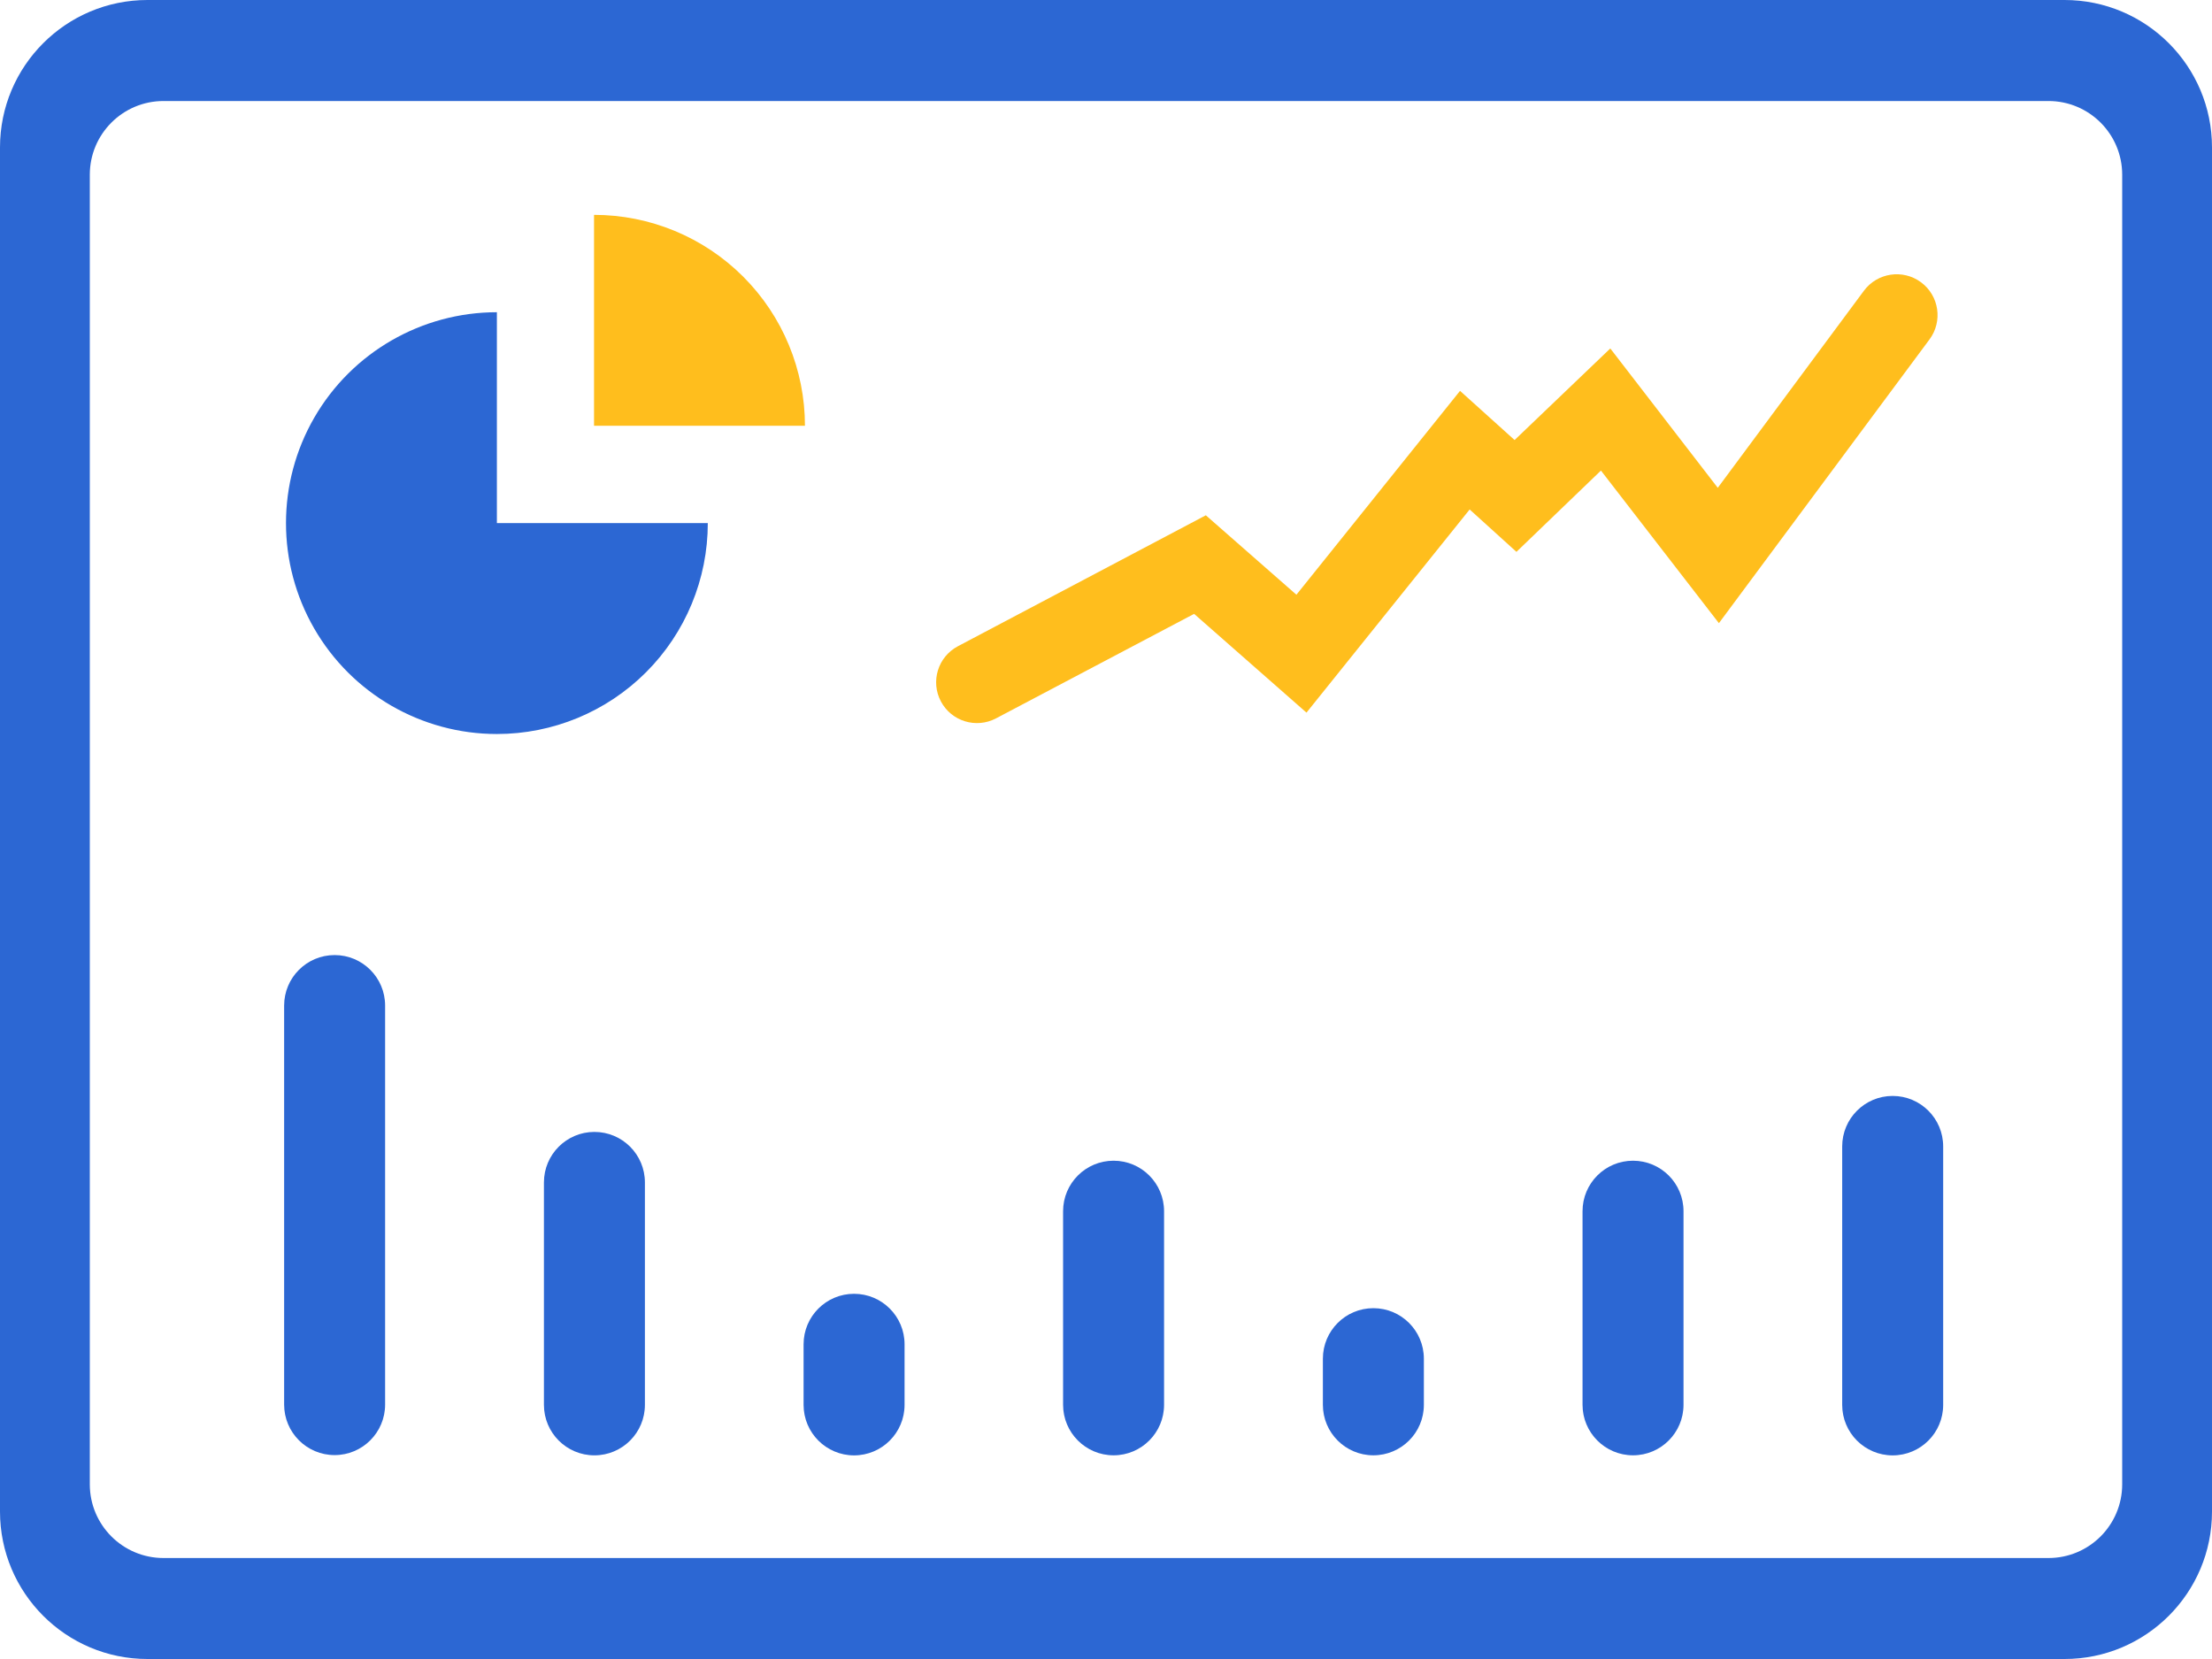
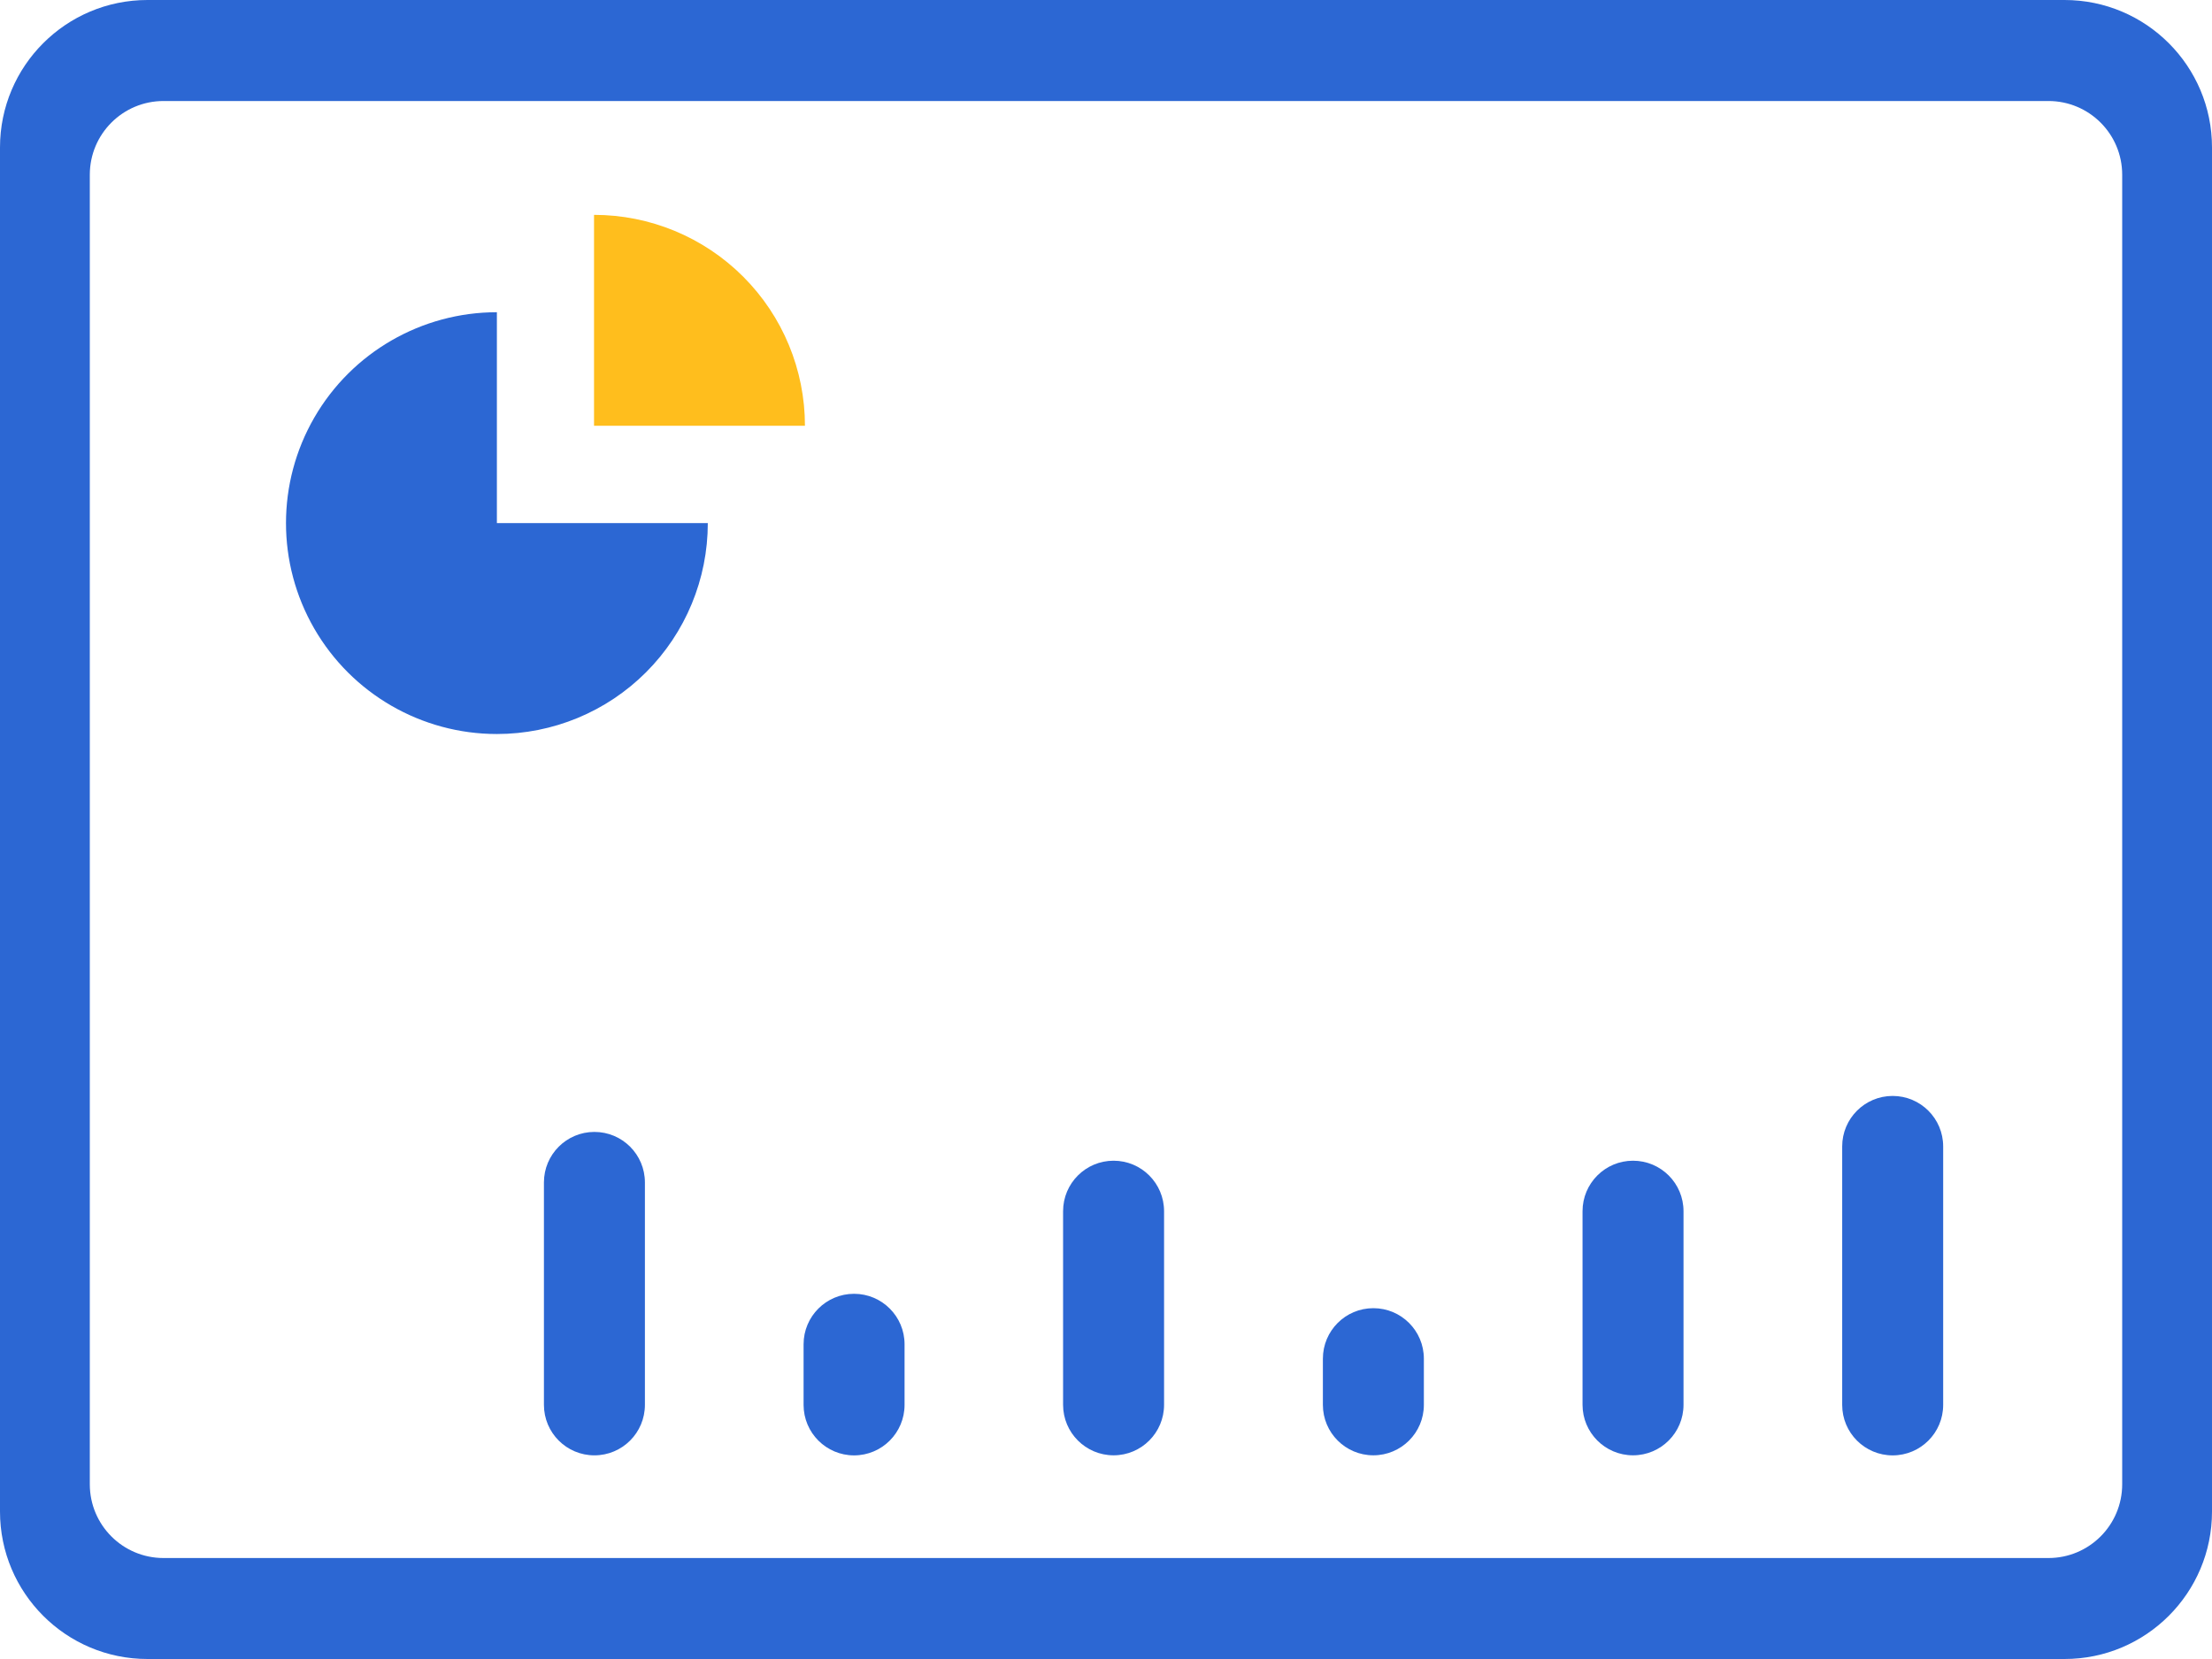
<svg xmlns="http://www.w3.org/2000/svg" width="60" height="45" viewBox="0 0 60 45" fill="none">
  <path d="M4 0C1.791 0 0 1.791 0 4V41C0 43.209 1.791 45 4 45H56C58.209 45 60 43.209 60 41V4C60 1.791 58.209 0 56 0H4ZM57.564 40.261C57.564 41.366 56.669 42.261 55.564 42.261H4.436C3.331 42.261 2.436 41.366 2.436 40.261V4.74C2.436 3.635 3.331 2.74 4.436 2.74H55.564C56.669 2.74 57.564 3.635 57.564 4.74V40.261Z" fill="#2C67D3" />
  <path d="M13.478 19.91C14.996 19.91 16.451 19.308 17.524 18.235C18.597 17.162 19.199 15.707 19.199 14.189H13.478V8.469C11.435 8.469 9.546 9.559 8.524 11.329C7.502 13.099 7.502 15.28 8.524 17.05C9.546 18.82 11.435 19.91 13.478 19.91H13.478Z" fill="#2C67D3" />
  <path d="M16.113 5.828V11.549L21.834 11.549C21.834 10.032 21.232 8.577 20.159 7.504C19.086 6.431 17.631 5.828 16.113 5.828L16.113 5.828Z" fill="#FFBE1D" />
-   <path d="M32.39 16.651L35.438 19.33L39.864 13.819L41.133 14.969L43.425 12.764L46.625 16.903L52.337 9.207C52.703 8.715 52.599 8.019 52.105 7.655C51.613 7.293 50.922 7.397 50.558 7.887L46.594 13.232L43.679 9.452L41.083 11.936L39.603 10.602L35.165 16.132L32.708 13.977L25.983 17.529C25.441 17.815 25.234 18.487 25.523 19.028C25.809 19.565 26.477 19.77 27.016 19.486L32.39 16.651Z" fill="#FFBE1D" />
-   <path d="M7.707 27.276C7.707 26.519 8.32 25.906 9.077 25.906C9.833 25.906 10.446 26.519 10.446 27.276V38.099C10.446 38.855 9.833 39.469 9.077 39.469C8.32 39.469 7.707 38.855 7.707 38.099V27.276Z" fill="#2C67D3" />
  <path d="M14.754 32.073C14.754 31.316 15.367 30.703 16.123 30.703C16.88 30.703 17.493 31.316 17.493 32.073V38.106C17.493 38.863 16.88 39.476 16.123 39.476C15.367 39.476 14.754 38.863 14.754 38.106V32.073Z" fill="#2C67D3" />
  <path d="M21.797 36.463C21.797 35.707 22.41 35.094 23.166 35.094C23.923 35.094 24.536 35.707 24.536 36.463V38.107C24.536 38.863 23.923 39.477 23.166 39.477C22.41 39.477 21.797 38.863 21.797 38.107V36.463Z" fill="#2C67D3" />
  <path d="M28.836 32.854C28.836 32.097 29.449 31.484 30.206 31.484C30.962 31.484 31.575 32.097 31.575 32.854V38.105C31.575 38.861 30.962 39.475 30.206 39.475C29.449 39.475 28.836 38.861 28.836 38.105V32.854Z" fill="#2C67D3" />
  <path d="M35.883 36.854C35.883 36.097 36.496 35.484 37.252 35.484C38.009 35.484 38.622 36.097 38.622 36.854V38.106C38.622 38.862 38.009 39.475 37.252 39.475C36.496 39.475 35.883 38.862 35.883 38.106V36.854Z" fill="#2C67D3" />
  <path d="M42.926 32.854C42.926 32.097 43.539 31.484 44.295 31.484C45.052 31.484 45.665 32.097 45.665 32.854V38.105C45.665 38.861 45.052 39.475 44.295 39.475C43.539 39.475 42.926 38.861 42.926 38.105V32.854Z" fill="#2C67D3" />
  <path d="M49.969 31.096C49.969 30.34 50.582 29.727 51.338 29.727C52.095 29.727 52.708 30.34 52.708 31.096V38.108C52.708 38.864 52.095 39.477 51.338 39.477C50.582 39.477 49.969 38.864 49.969 38.108V31.096Z" fill="#2C67D3" />
</svg>